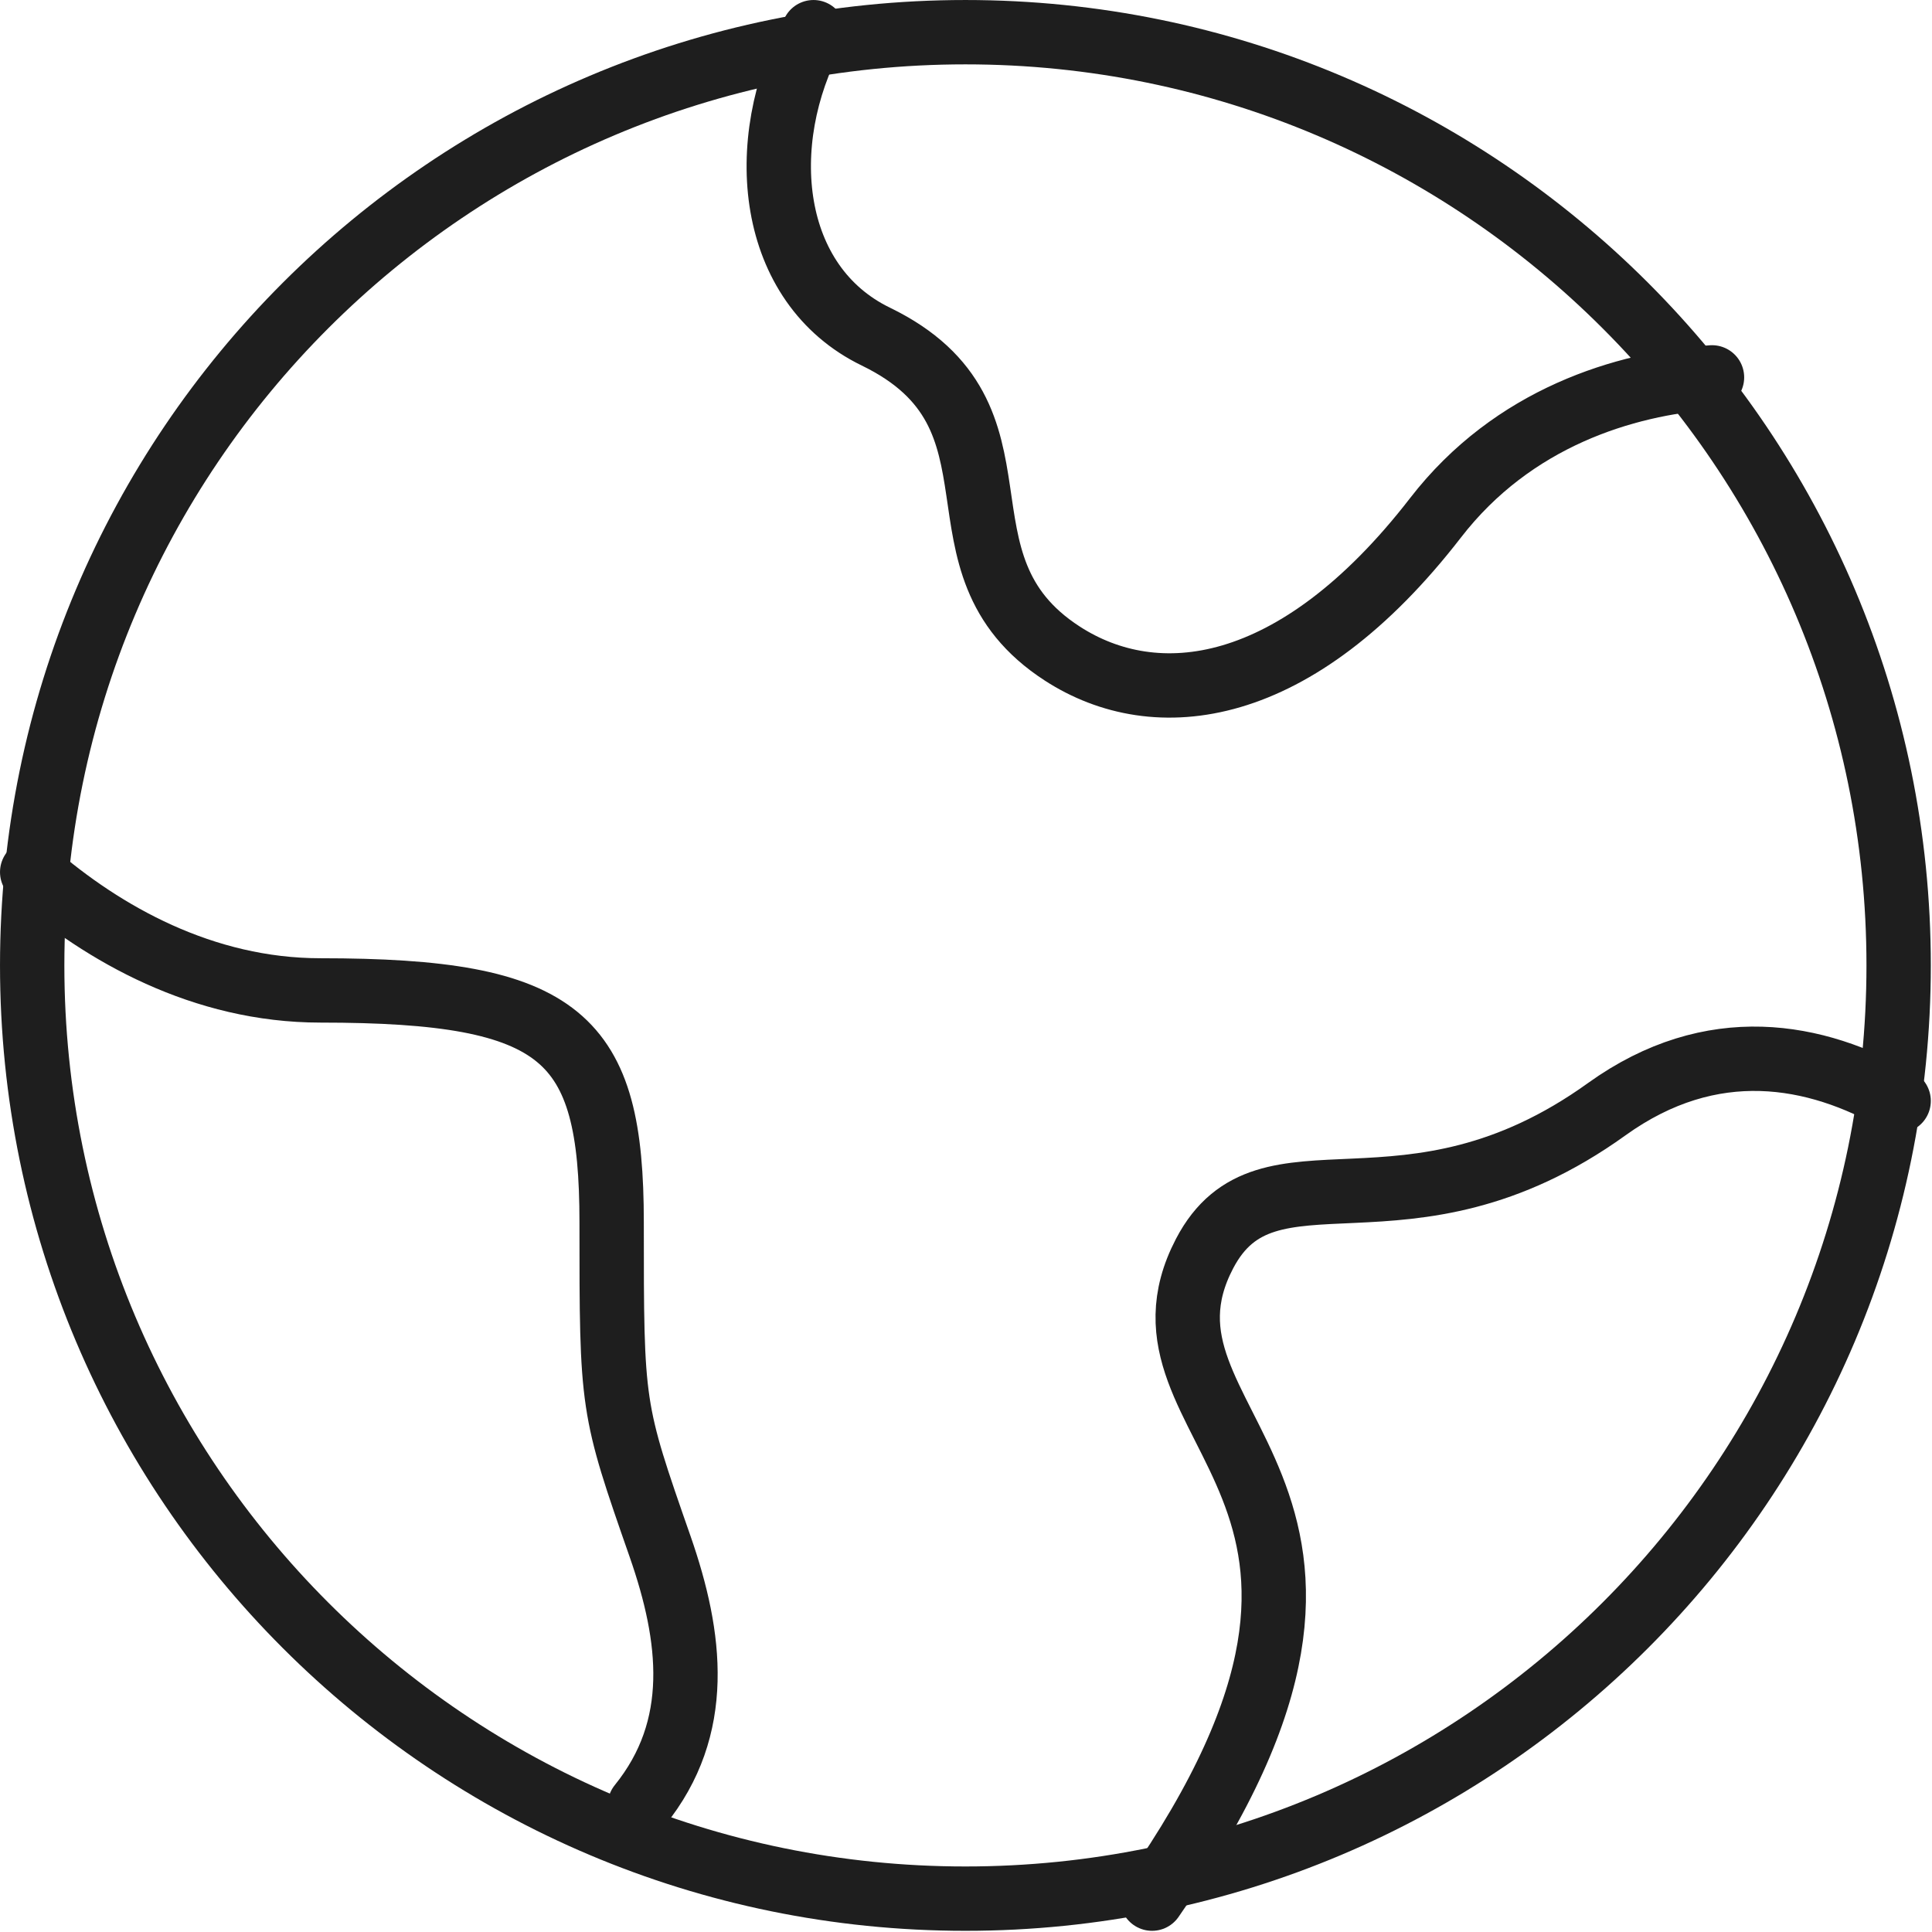
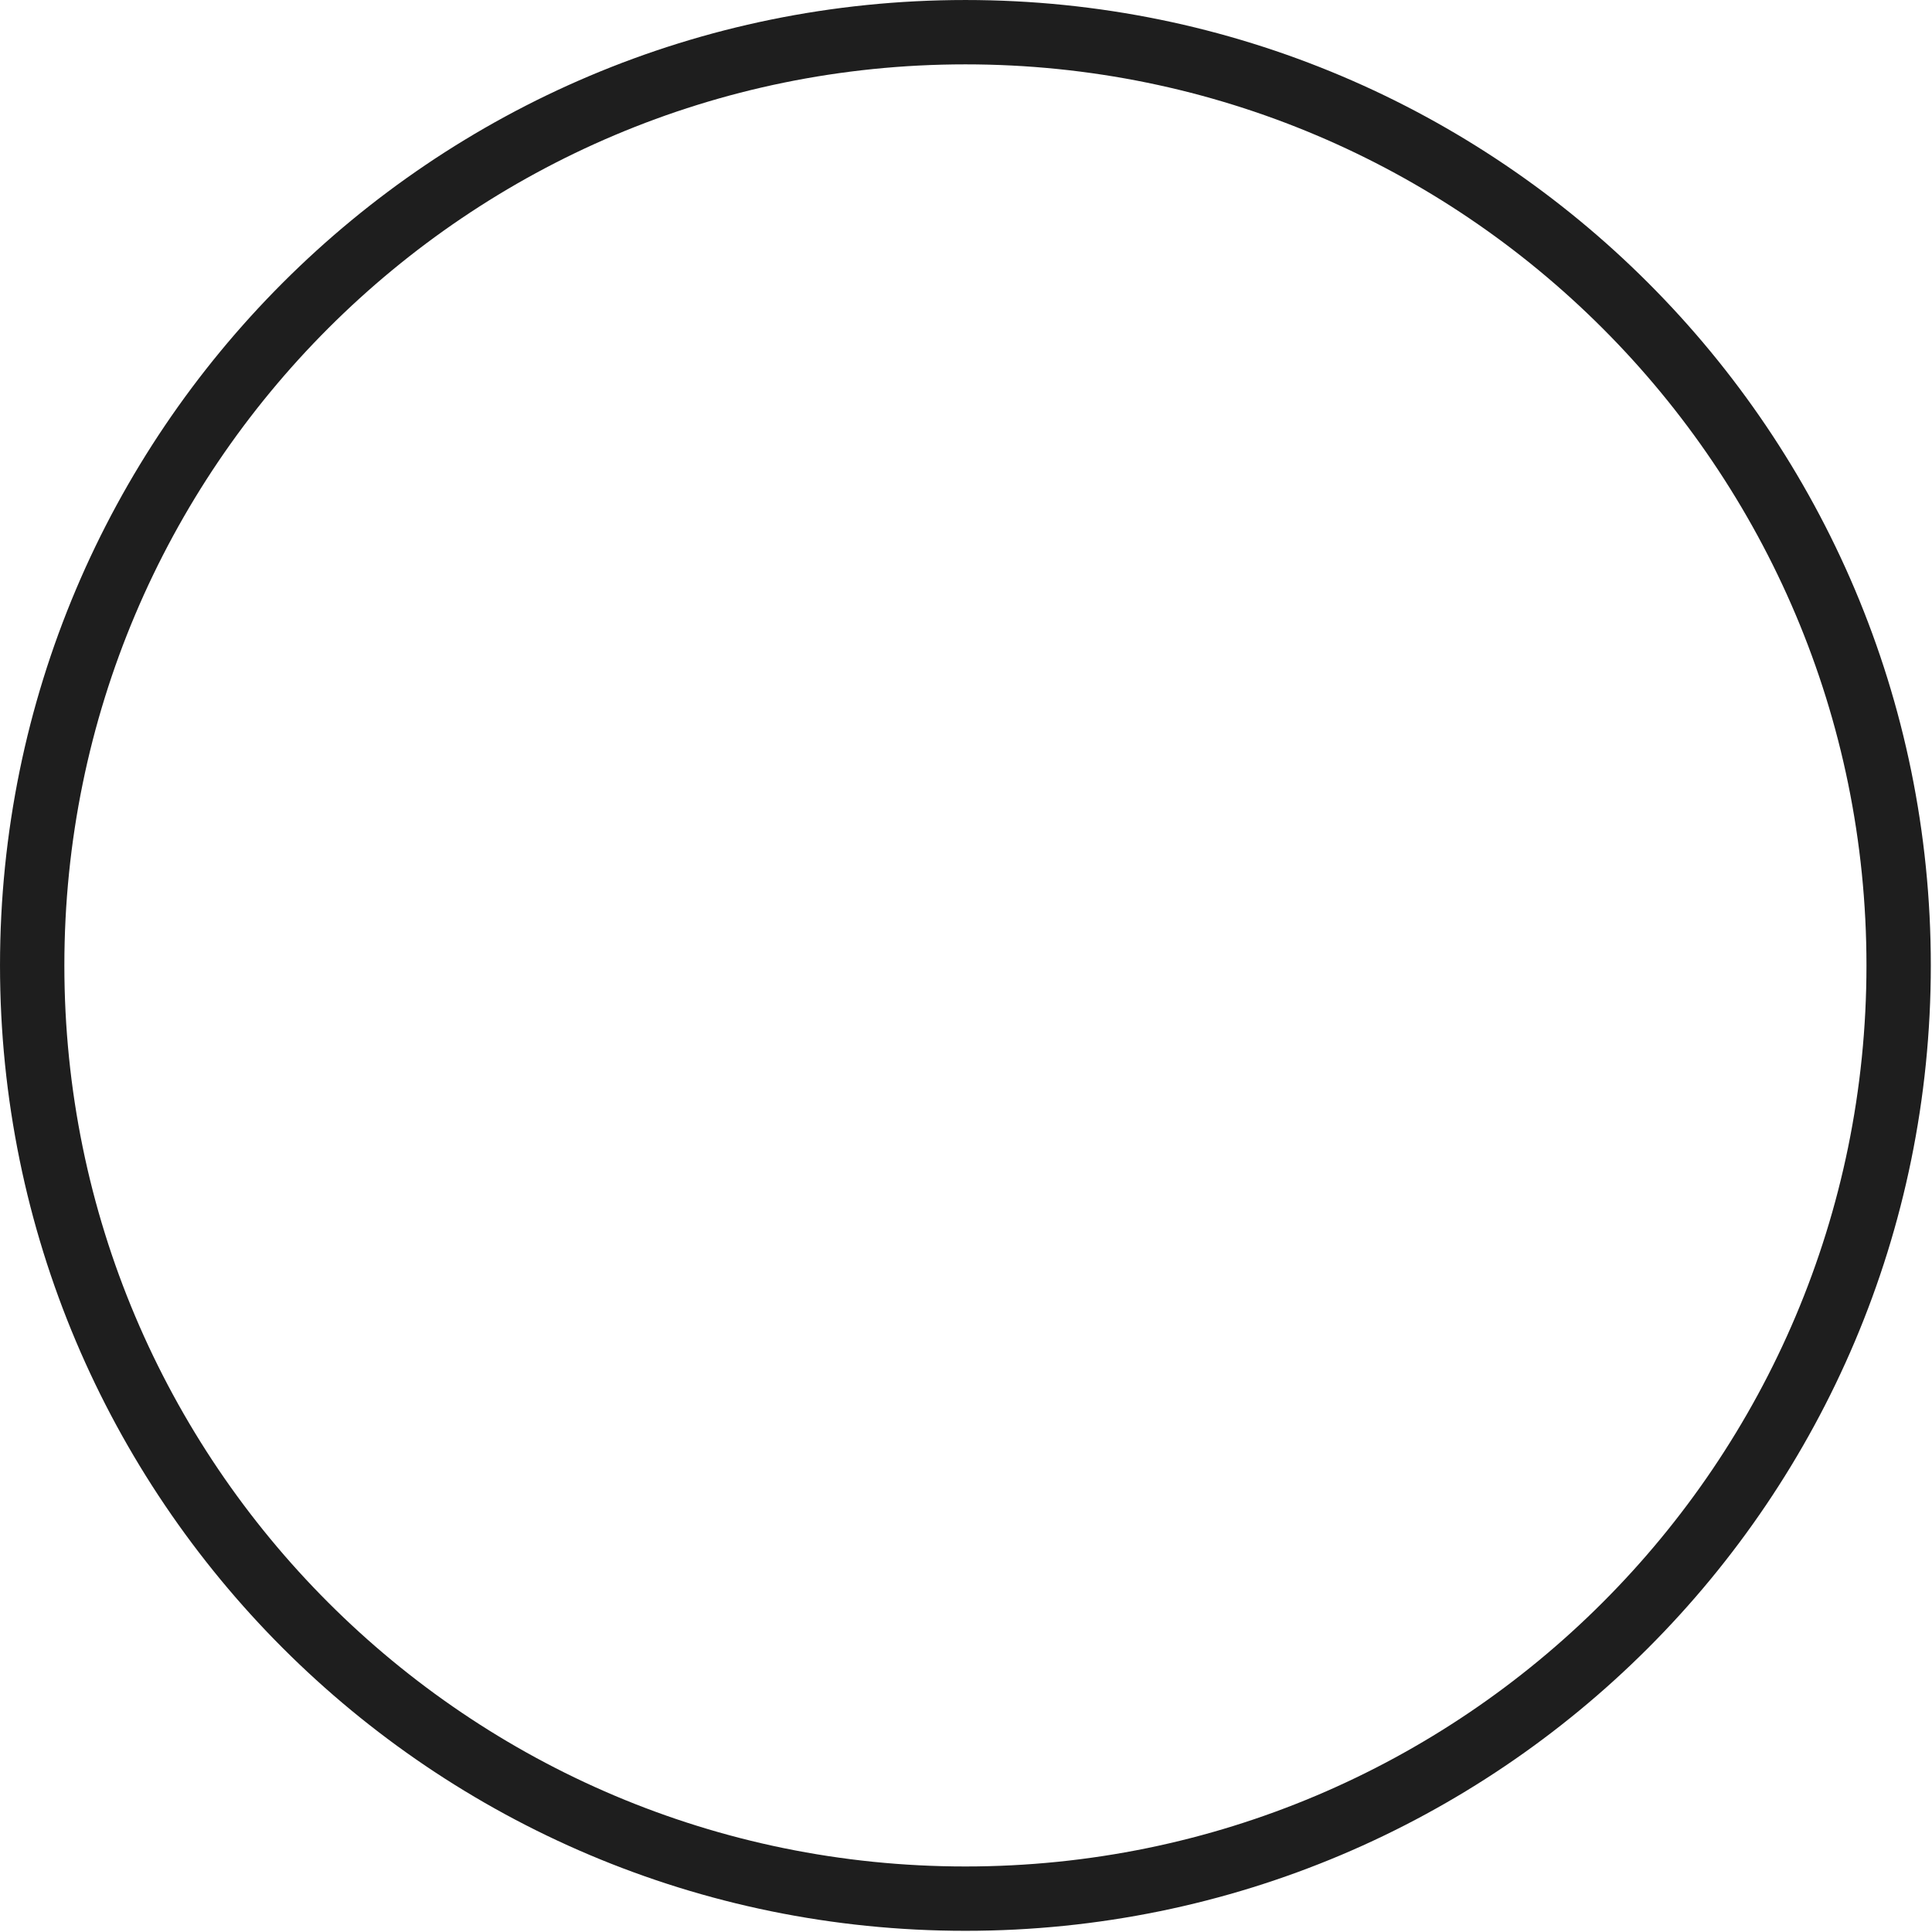
<svg xmlns="http://www.w3.org/2000/svg" width="94" height="94" viewBox="0 0 94 94" fill="none">
  <path d="M92.377 46.971C92.377 21.894 72.049 1.566 46.972 1.566C21.894 1.566 1.566 21.894 1.566 46.971C1.566 72.049 21.894 92.377 46.972 92.377C72.049 92.377 92.377 72.049 92.377 46.971Z" stroke="#1E1E1E" stroke-width="3.131" stroke-linecap="round" stroke-linejoin="round" />
-   <path d="M83.296 18.361C79.051 18.666 73.616 20.314 69.847 25.19C63.036 33.999 56.23 34.739 51.689 31.801C44.879 27.397 50.604 20.255 42.613 16.377C37.405 13.848 36.678 6.969 39.58 1.566M1.566 42.431C5.031 45.437 9.876 48.188 15.592 48.188C27.398 48.188 29.759 50.445 29.759 59.467C29.759 68.489 29.759 68.489 32.12 75.254C33.654 79.659 34.19 84.054 31.13 87.836M92.377 53.564C88.35 51.248 83.296 50.29 78.179 53.964C68.394 61.002 61.642 55.172 58.605 60.997C54.132 69.57 70.11 72.262 56.053 92.377" stroke="#1E1E1E" stroke-width="3.131" stroke-linecap="round" stroke-linejoin="round" />
</svg>